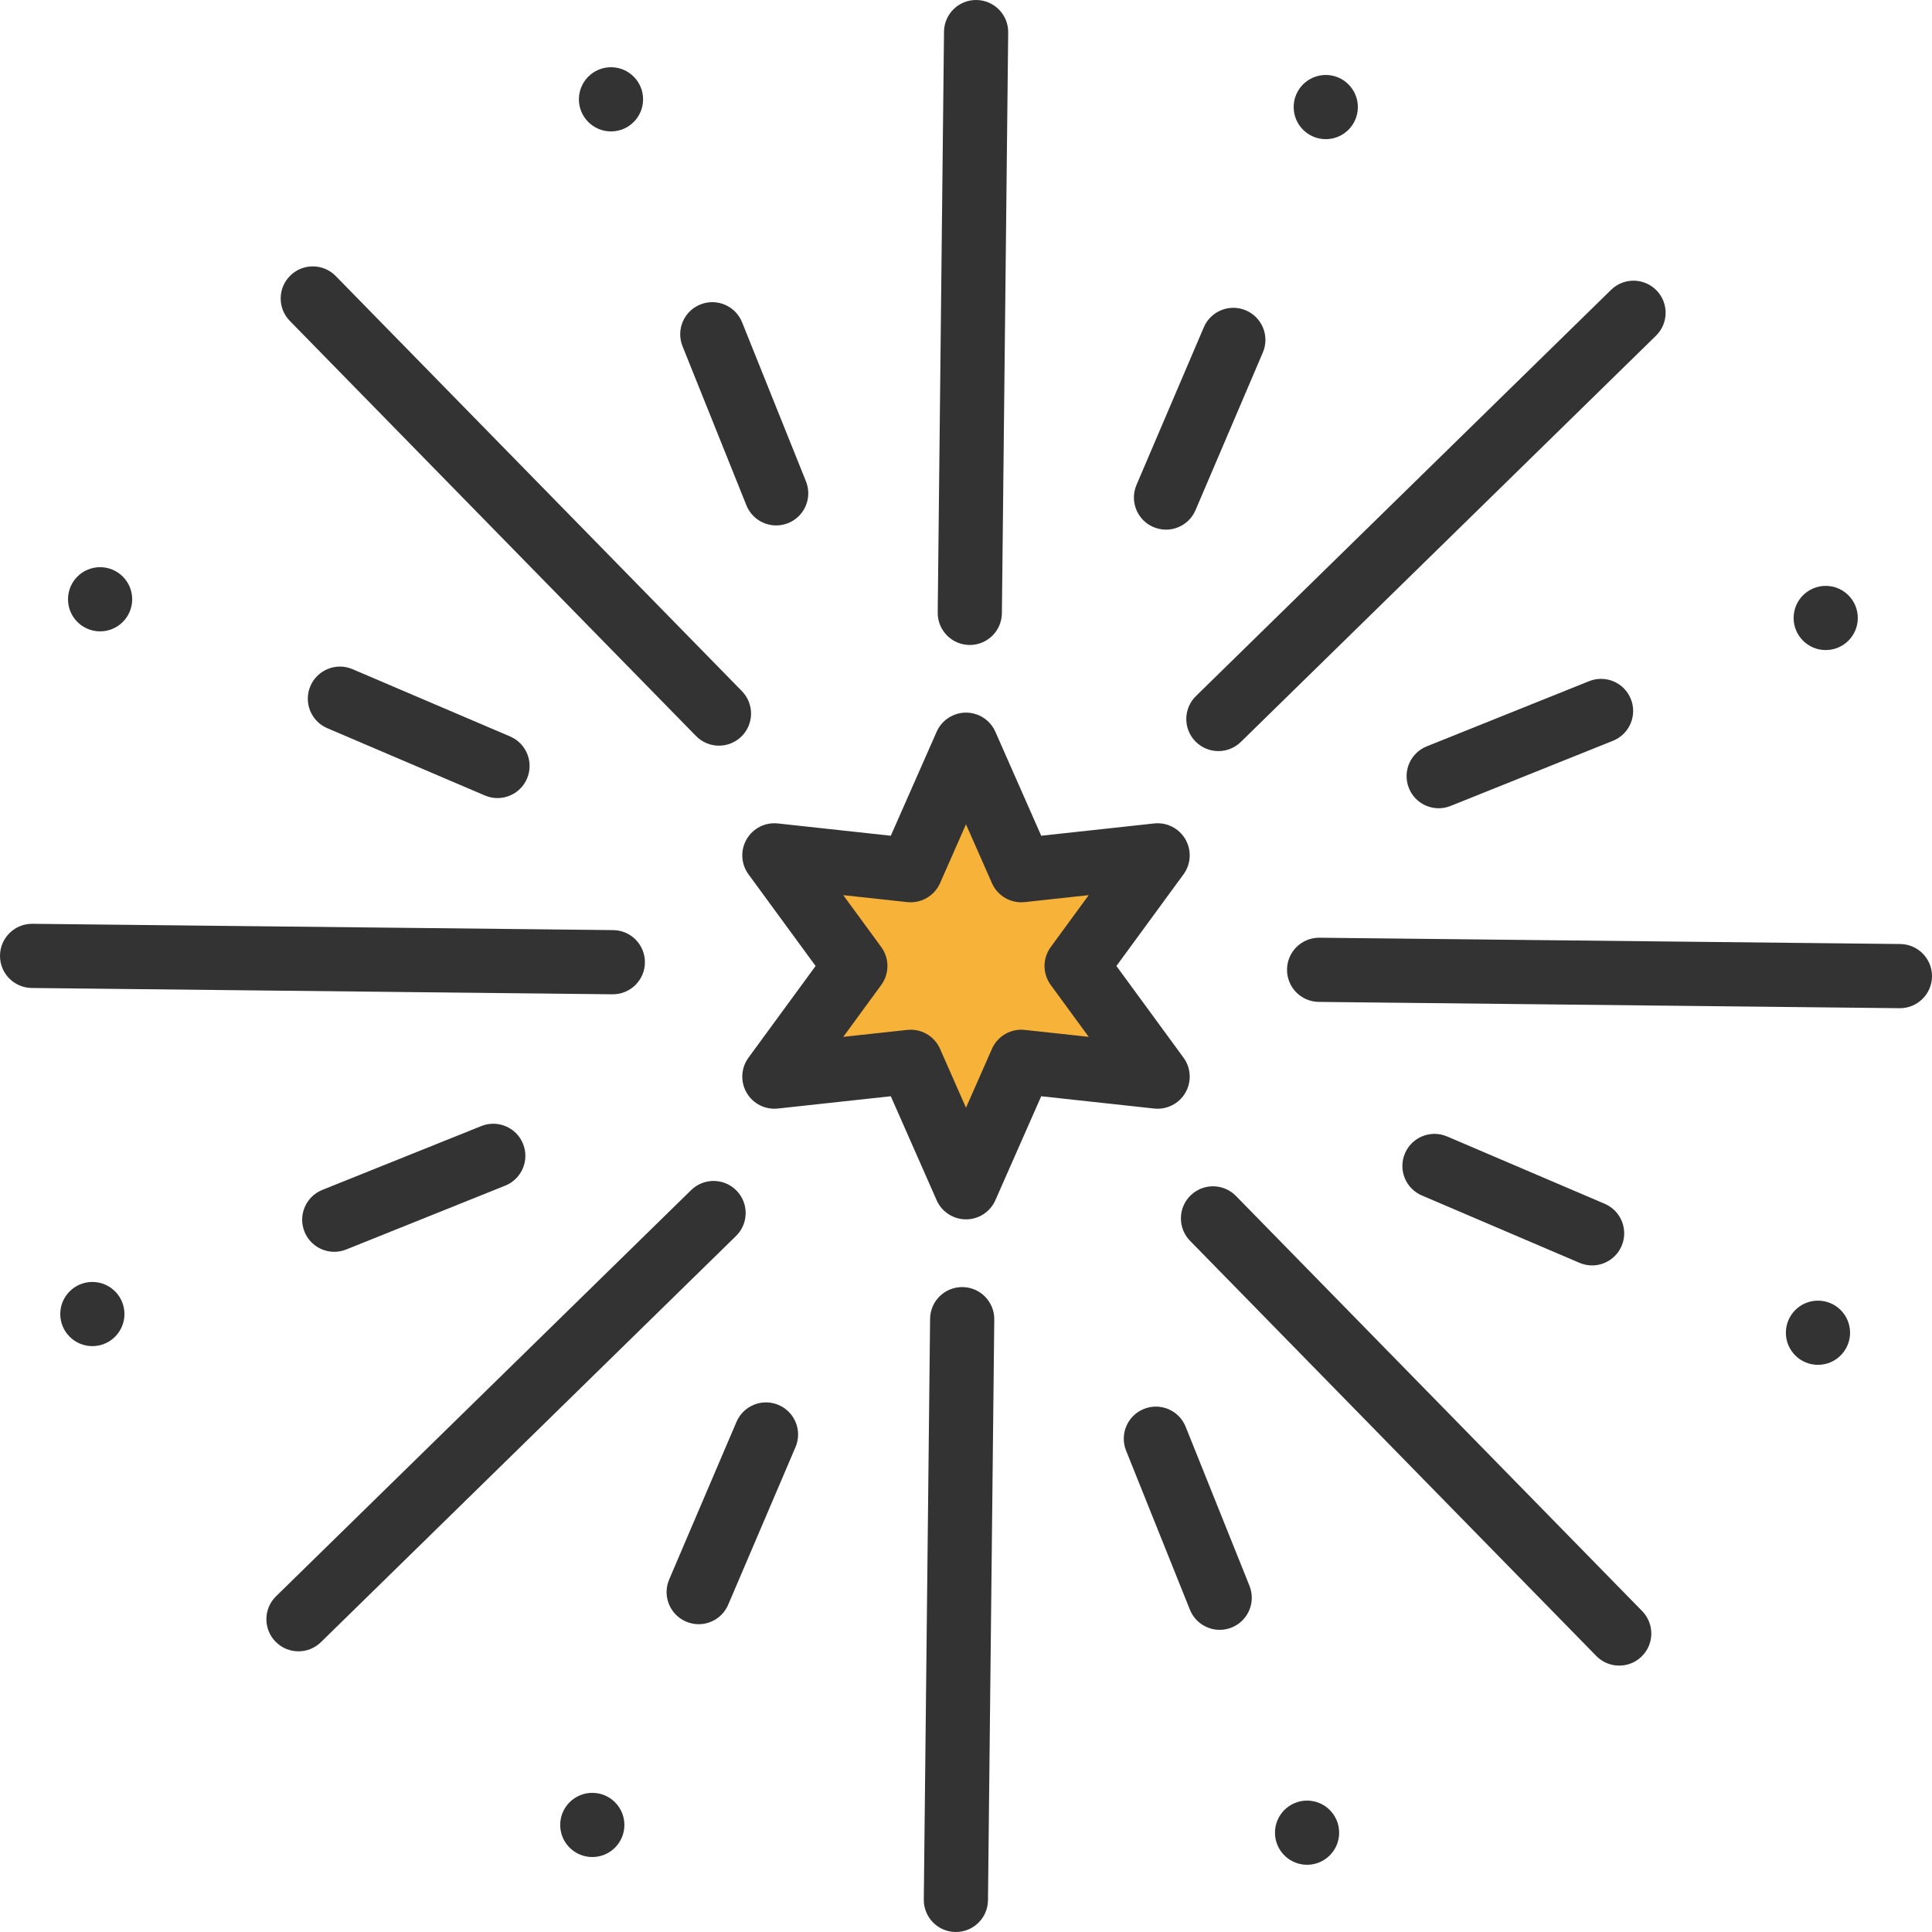
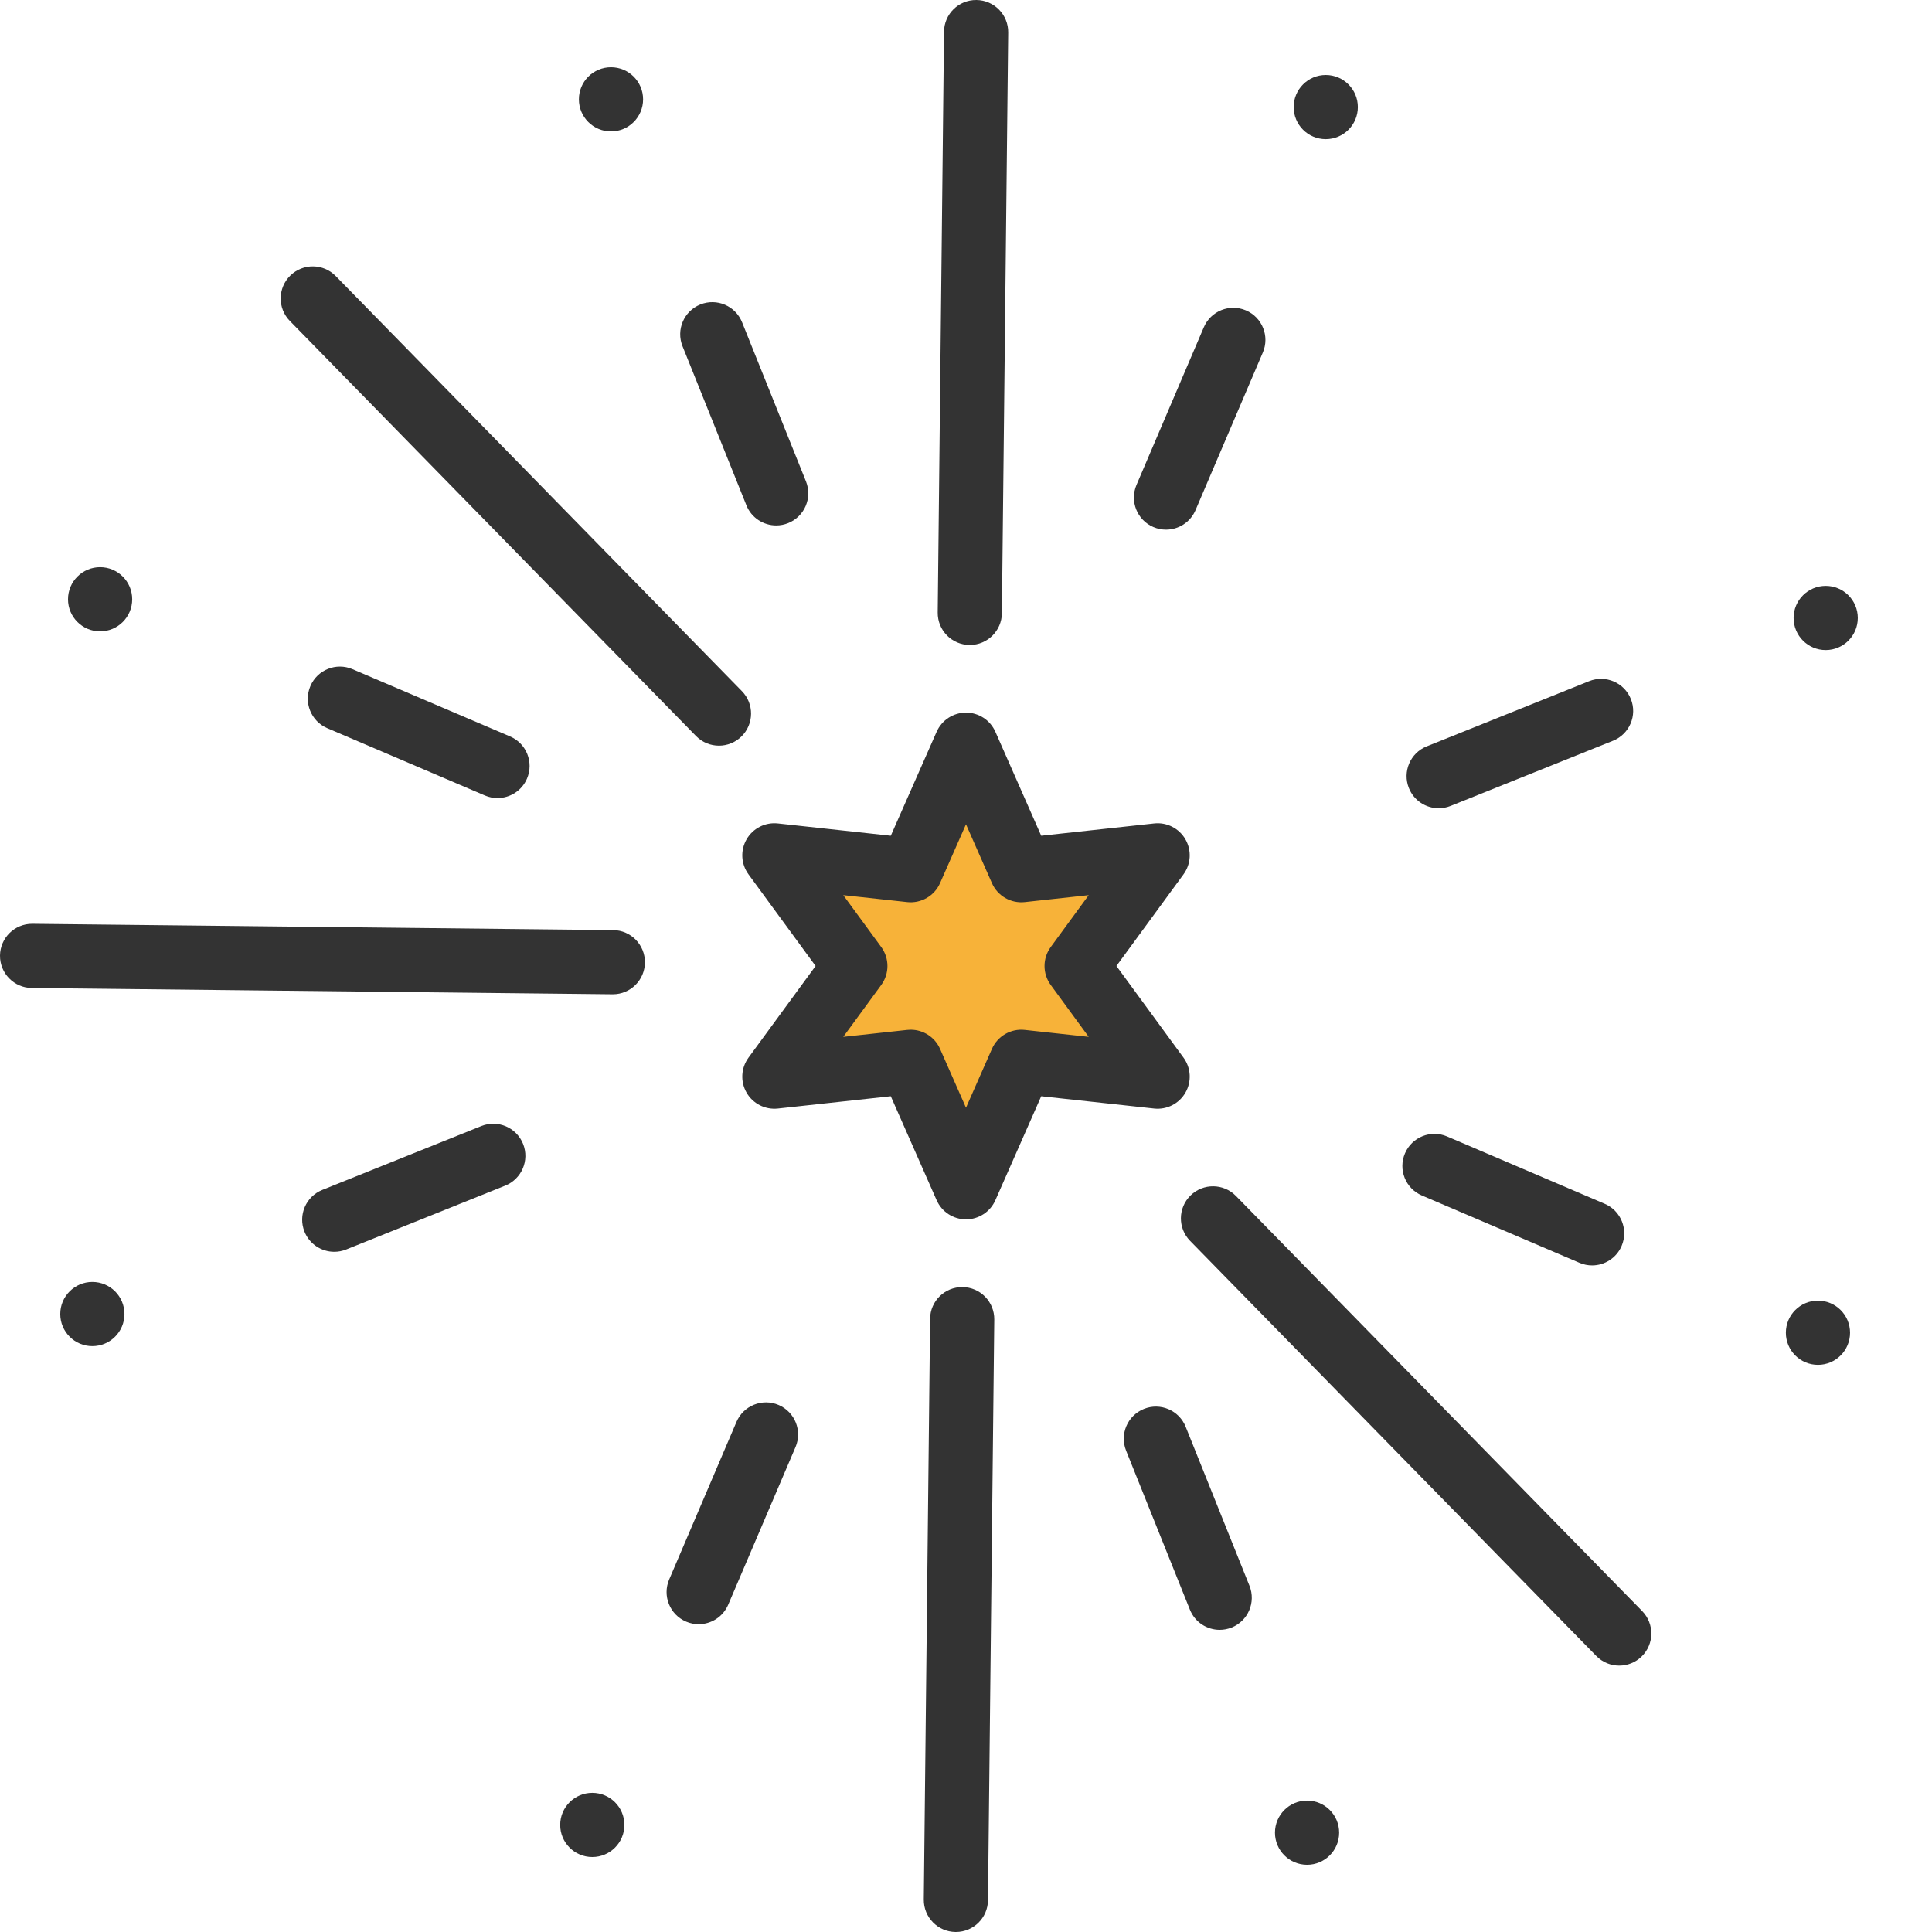
<svg xmlns="http://www.w3.org/2000/svg" height="800px" width="800px" version="1.1" id="Layer_1" viewBox="0 0 511.999 511.999" xml:space="preserve">
  <polygon style="fill:#F7B239;" points="306.786,226.683 285.318,255.998 306.786,285.314 270.655,281.39 256.003,314.64   241.34,281.39 205.22,285.314 226.677,255.998 205.22,226.683 241.34,230.607 256.003,197.356 270.655,230.607 " />
  <g>
    <path style="fill:#333333;" d="M257.01,170.924c-0.031,0-0.062,0-0.094,0c-4.697-0.051-8.463-3.9-8.412-8.597l1.669-153.914   c0.05-4.696,3.861-8.465,8.597-8.412c4.697,0.051,8.463,3.9,8.412,8.597l-1.669,153.914   C265.463,167.177,261.664,170.924,257.01,170.924z" />
    <path style="fill:#333333;" d="M253.322,511.999c-0.031,0-0.062,0-0.094,0c-4.697-0.051-8.463-3.9-8.412-8.597l1.669-153.901   c0.05-4.696,3.868-8.457,8.597-8.412c4.697,0.051,8.463,3.9,8.412,8.597l-1.669,153.901   C261.775,508.251,257.976,511.999,253.322,511.999z" />
-     <path style="fill:#333333;" d="M322.885,199.047c-2.208,0-4.414-0.854-6.08-2.556c-3.285-3.357-3.228-8.742,0.13-12.028   L426.95,76.81c3.358-3.285,8.742-3.228,12.028,0.13c3.285,3.357,3.228,8.742-0.13,12.028L328.833,196.622   C327.179,198.24,325.031,199.047,322.885,199.047z" />
-     <path style="fill:#333333;" d="M79.101,437.616c-2.208,0-4.414-0.854-6.08-2.556c-3.285-3.357-3.228-8.742,0.13-12.028   l110.004-107.644c3.358-3.285,8.742-3.228,12.028,0.13c3.285,3.357,3.228,8.742-0.13,12.028L85.049,435.19   C83.393,436.808,81.247,437.616,79.101,437.616z" />
-     <path style="fill:#333333;" d="M503.495,267.183c-0.031,0-0.062,0-0.094,0l-153.914-1.669c-4.697-0.051-8.463-3.9-8.412-8.597   c0.05-4.665,3.849-8.412,8.503-8.412c0.031,0,0.062,0,0.094,0l153.914,1.669c4.697,0.051,8.463,3.9,8.412,8.597   C511.948,263.435,508.15,267.183,503.495,267.183z" />
    <path style="fill:#333333;" d="M162.407,263.496c-0.031,0-0.062,0-0.094,0l-153.9-1.67c-4.697-0.051-8.463-3.9-8.412-8.597   c0.05-4.665,3.849-8.412,8.503-8.412c0.031,0,0.062,0,0.094,0l153.9,1.669c4.697,0.051,8.463,3.9,8.412,8.597   C170.861,259.747,167.062,263.496,162.407,263.496z" />
    <path style="fill:#333333;" d="M429.111,441.403c-2.208,0-4.414-0.854-6.08-2.556L315.378,328.834   c-3.285-3.357-3.228-8.742,0.13-12.028c3.358-3.284,8.742-3.228,12.028,0.13L435.189,426.95c3.285,3.357,3.228,8.742-0.13,12.028   C433.404,440.596,431.256,441.403,429.111,441.403z" />
    <path style="fill:#333333;" d="M190.533,197.61c-2.208,0-4.414-0.854-6.08-2.556L76.81,85.049   c-3.285-3.357-3.228-8.742,0.13-12.028c3.358-3.284,8.741-3.228,12.028,0.13l107.643,110.004c3.285,3.357,3.228,8.742-0.13,12.028   C194.827,196.803,192.679,197.61,190.533,197.61z" />
    <path style="fill:#333333;" d="M205.698,139.245c-3.372,0-6.563-2.017-7.895-5.338l-16.928-42.154   c-1.75-4.359,0.364-9.312,4.723-11.063c4.359-1.75,9.312,0.364,11.063,4.723l16.928,42.154c1.75,4.359-0.364,9.312-4.723,11.063   C207.826,139.047,206.752,139.245,205.698,139.245z" />
    <path style="fill:#333333;" d="M323.234,431.923c-3.373,0-6.564-2.019-7.896-5.34l-16.912-42.146   c-1.749-4.359,0.366-9.312,4.726-11.06c4.358-1.752,9.311,0.366,11.06,4.726l16.912,42.146c1.749,4.359-0.366,9.312-4.726,11.06   C325.361,431.725,324.289,431.923,323.234,431.923z" />
    <path style="fill:#333333;" d="M308.999,140.36c-1.114,0-2.247-0.22-3.336-0.685c-4.32-1.844-6.327-6.842-4.482-11.162   l17.838-41.774c1.845-4.32,6.841-6.326,11.162-4.482c4.32,1.844,6.327,6.842,4.482,11.162l-17.838,41.774   C315.446,138.423,312.302,140.36,308.999,140.36z" />
    <path style="fill:#333333;" d="M185.155,430.428c-1.115,0-2.247-0.22-3.336-0.685c-4.32-1.845-6.327-6.843-4.482-11.162   l17.838-41.766c1.845-4.32,6.843-6.326,11.162-4.482c4.32,1.845,6.327,6.843,4.482,11.162l-17.838,41.766   C191.601,428.491,188.459,430.428,185.155,430.428z" />
    <path style="fill:#333333;" d="M381.267,214.195c-3.372,0-6.563-2.019-7.895-5.339c-1.75-4.359,0.365-9.312,4.724-11.062   l43.032-17.275c4.355-1.75,9.312,0.365,11.062,4.724c1.75,4.359-0.365,9.312-4.724,11.062l-43.032,17.275   C383.395,213.997,382.323,214.195,381.267,214.195z" />
    <path style="fill:#333333;" d="M88.586,331.739c-3.372,0-6.563-2.017-7.895-5.338c-1.75-4.359,0.364-9.312,4.723-11.063   l42.141-16.922c4.362-1.75,9.312,0.364,11.063,4.723c1.75,4.359-0.364,9.312-4.723,11.063l-42.141,16.922   C90.714,331.542,89.641,331.739,88.586,331.739z" />
    <path style="fill:#333333;" d="M421.917,335.348c-1.115,0-2.248-0.22-3.337-0.686l-41.771-17.847   c-4.32-1.845-6.326-6.844-4.48-11.164c1.846-4.32,6.843-6.326,11.164-4.48l41.771,17.847c4.32,1.845,6.326,6.844,4.48,11.164   C428.362,333.411,425.22,335.348,421.917,335.348z" />
    <path style="fill:#333333;" d="M131.836,211.498c-1.114,0-2.247-0.22-3.336-0.685l-41.761-17.832   c-4.32-1.844-6.327-6.842-4.482-11.162c1.845-4.321,6.842-6.327,11.162-4.482l41.762,17.832c4.32,1.844,6.327,6.842,4.482,11.162   C138.283,209.561,135.139,211.498,131.836,211.498z" />
    <path style="fill:#333333;" d="M256,323.142c-3.37,0-6.423-1.99-7.782-5.074l-12.148-27.55l-29.932,3.255   c-3.353,0.363-6.6-1.284-8.285-4.203c-1.685-2.919-1.488-6.557,0.502-9.277l17.785-24.295l-17.785-24.295   c-1.99-2.719-2.188-6.358-0.502-9.277c1.685-2.919,4.933-4.57,8.285-4.203l29.933,3.255l12.148-27.55   c1.36-3.083,4.413-5.074,7.782-5.074l0,0c3.37,0,6.423,1.99,7.782,5.074l12.147,27.55l29.933-3.255   c3.349-0.367,6.599,1.284,8.285,4.203c1.685,2.919,1.488,6.557-0.502,9.277l-17.785,24.295l17.785,24.295   c1.99,2.719,2.188,6.358,0.502,9.277c-1.685,2.919-4.93,4.567-8.285,4.203l-29.932-3.255l-12.147,27.55   C262.423,321.152,259.37,323.142,256,323.142z M241.343,272.884c3.34,0,6.409,1.966,7.778,5.075l6.877,15.597l6.876-15.597   c1.496-3.393,5.018-5.429,8.703-5.024l16.945,1.843l-10.068-13.754c-2.19-2.992-2.19-7.057,0-10.048l10.068-13.754l-16.946,1.843   c-3.681,0.4-7.206-1.632-8.702-5.024l-6.876-15.597l-6.877,15.597c-1.496,3.393-5.022,5.424-8.702,5.024l-16.946-1.843   l10.068,13.754c2.19,2.992,2.19,7.057,0,10.048l-10.068,13.754l16.945-1.843C240.73,272.901,241.038,272.884,241.343,272.884z" />
    <circle style="fill:#333333;" cx="483.832" cy="163.768" r="8.505" />
    <circle style="fill:#333333;" cx="351.341" cy="28.373" r="8.505" />
    <circle style="fill:#333333;" cx="161.92" cy="26.321" r="8.505" />
    <circle style="fill:#333333;" cx="26.527" cy="158.812" r="8.505" />
    <circle style="fill:#333333;" cx="24.475" cy="348.233" r="8.505" />
    <circle style="fill:#333333;" cx="156.964" cy="483.628" r="8.505" />
    <circle style="fill:#333333;" cx="346.385" cy="485.68" r="8.505" />
    <circle style="fill:#333333;" cx="481.779" cy="353.189" r="8.505" />
  </g>
</svg>